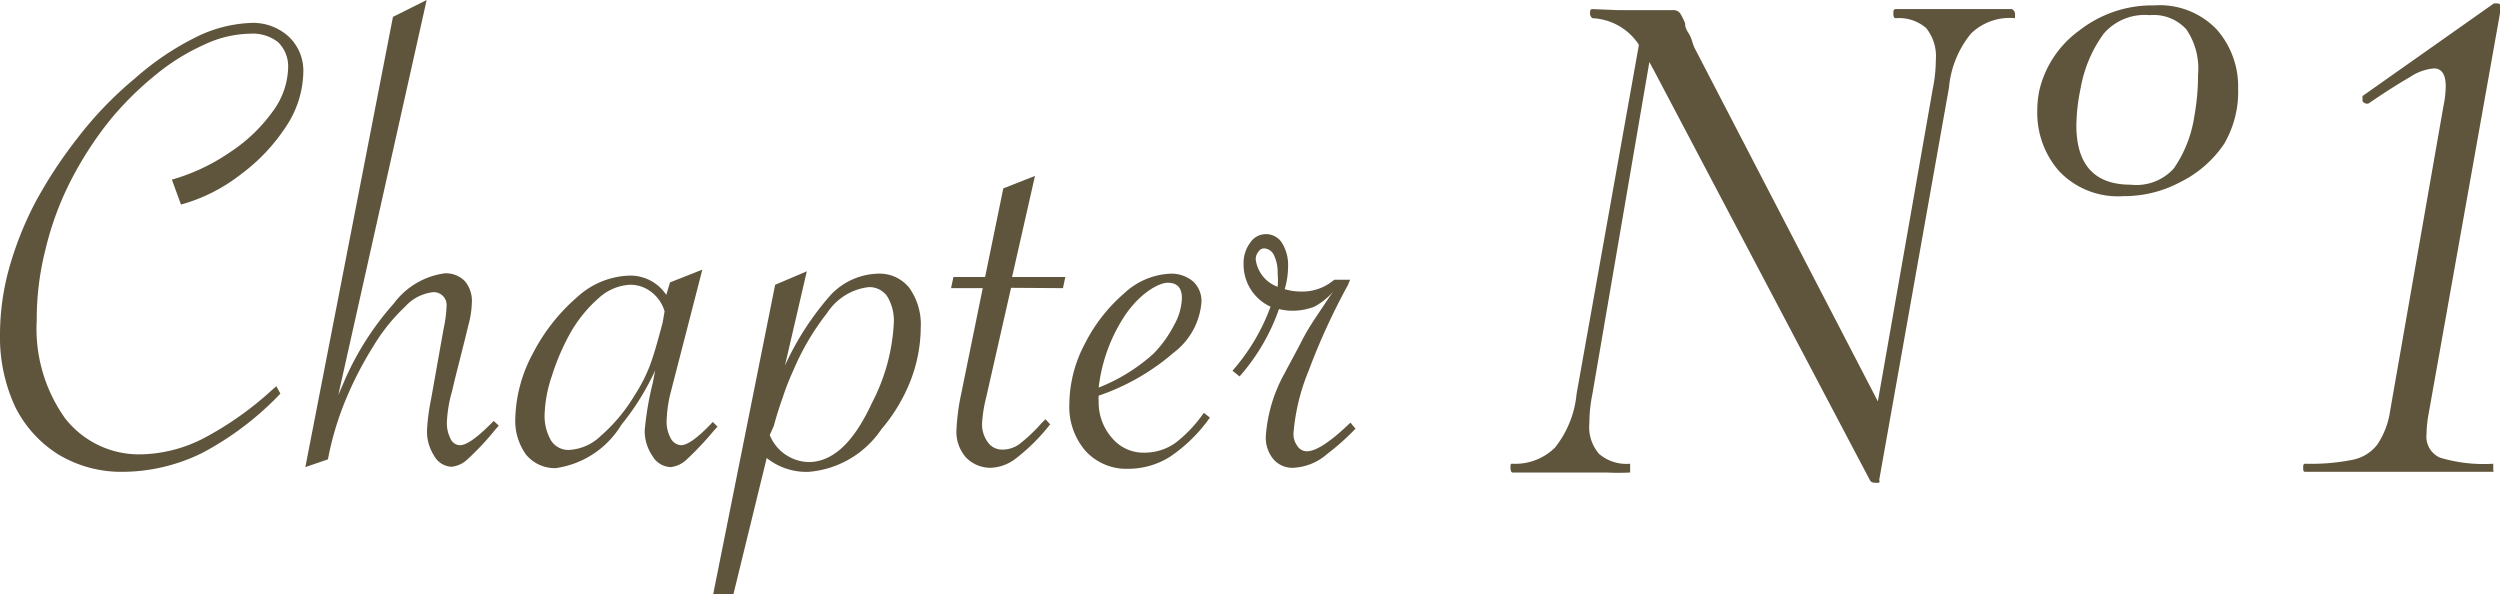
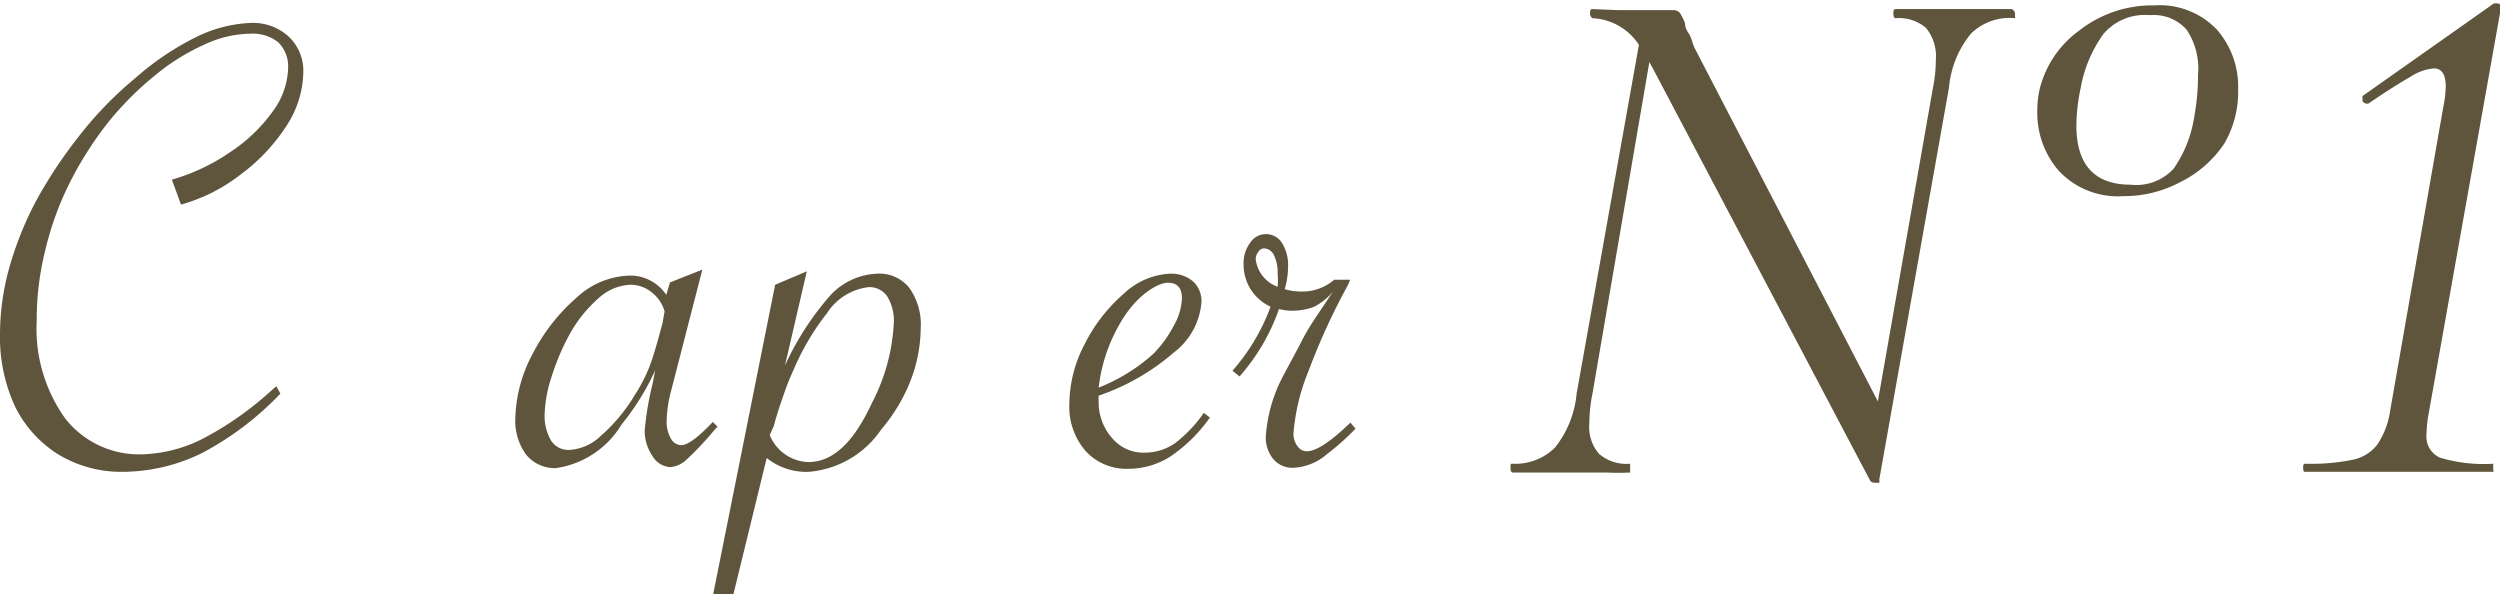
<svg xmlns="http://www.w3.org/2000/svg" viewBox="0 0 74.18 17.64">
  <defs>
    <style>.cls-1{fill:#5f543c;}</style>
  </defs>
  <g id="レイヤー_2" data-name="レイヤー 2">
    <g id="text">
      <path class="cls-1" d="M5.37,6.07,5.1,5.33a5.87,5.87,0,0,0,1.72-.81A4.77,4.77,0,0,0,8.09,3.31,2.27,2.27,0,0,0,8.55,2a1,1,0,0,0-.3-.75A1.22,1.22,0,0,0,7.42,1a3.3,3.3,0,0,0-1.35.32,6.37,6.37,0,0,0-1.45.9A9.42,9.42,0,0,0,3.25,3.58,10.63,10.63,0,0,0,2.06,5.44a9.16,9.16,0,0,0-.72,2,8.38,8.38,0,0,0-.25,2.07,4.57,4.57,0,0,0,.84,2.9,2.78,2.78,0,0,0,2.3,1.07A4.21,4.21,0,0,0,6.05,13a9.65,9.65,0,0,0,2-1.41l.15-.13.12.22A9.05,9.05,0,0,1,6,13.44,5.39,5.39,0,0,1,3.65,14a3.62,3.62,0,0,1-1.91-.51A3.51,3.51,0,0,1,.45,12.07,4.92,4.92,0,0,1,0,9.9,7.38,7.38,0,0,1,.26,8a10.09,10.09,0,0,1,.79-2A13.5,13.5,0,0,1,2.29,4.11,10.87,10.87,0,0,1,4,2.33,8.26,8.26,0,0,1,5.8,1.11,4,4,0,0,1,7.45.68a1.57,1.57,0,0,1,1.11.4A1.39,1.39,0,0,1,9,2.15a3,3,0,0,1-.49,1.57A5.51,5.51,0,0,1,7.15,5.17,5.08,5.08,0,0,1,5.37,6.07Z" />
-       <path class="cls-1" d="M9.06,13.86,11.66.5l1-.5L10,11.89a.18.18,0,0,0,0-.08l.22-.51A8.57,8.57,0,0,1,11.69,9a2.25,2.25,0,0,1,1.51-.89.78.78,0,0,1,.6.24A.91.91,0,0,1,14,9a2.78,2.78,0,0,1-.1.64l-.1.41-.3,1.19-.09.38a3.93,3.93,0,0,0-.15.9,1,1,0,0,0,.11.5.31.31,0,0,0,.28.19c.2,0,.53-.24,1-.72l.15.14-.09.1a8,8,0,0,1-.83.89.81.81,0,0,1-.48.23.62.62,0,0,1-.52-.33,1.32,1.32,0,0,1-.21-.75,6.14,6.14,0,0,1,.12-.92l.37-2.08a3.83,3.83,0,0,0,.09-.68.38.38,0,0,0-.4-.42,1.31,1.31,0,0,0-.83.43,5.44,5.44,0,0,0-.94,1.17,10.62,10.62,0,0,0-.83,1.61,9,9,0,0,0-.52,1.75Z" />
      <path class="cls-1" d="M20.84,8l-.92,3.57a3.87,3.87,0,0,0-.14.92,1,1,0,0,0,.12.51.37.37,0,0,0,.31.21c.19,0,.51-.23.94-.69l.14.14-.11.12a9,9,0,0,1-.79.84.82.82,0,0,1-.49.24.65.65,0,0,1-.54-.33,1.31,1.31,0,0,1-.23-.76,9.1,9.1,0,0,1,.24-1.41l.07-.37a7.44,7.44,0,0,1-1,1.61,2.72,2.72,0,0,1-1.95,1.29,1.1,1.1,0,0,1-.88-.4,1.71,1.71,0,0,1-.32-1.08,4.27,4.27,0,0,1,.52-1.92,5.58,5.58,0,0,1,1.3-1.66,2.41,2.41,0,0,1,1.51-.65,1.28,1.28,0,0,1,1.15.57l.11-.37ZM19.72,9.24a1.11,1.11,0,0,0-.4-.58,1,1,0,0,0-.64-.21,1.49,1.49,0,0,0-.91.39,4,4,0,0,0-.88,1.1,6.89,6.89,0,0,0-.52,1.23,3.91,3.91,0,0,0-.21,1.12,1.45,1.45,0,0,0,.19.78.61.61,0,0,0,.54.28,1.46,1.46,0,0,0,.94-.42,5,5,0,0,0,1-1.2,4.79,4.79,0,0,0,.46-.9c.11-.3.23-.72.37-1.25Z" />
      <path class="cls-1" d="M21.16,17.64,23,8.45l.94-.4-.65,2.8a8.45,8.45,0,0,1,1.36-2.1,2,2,0,0,1,1.4-.63,1.13,1.13,0,0,1,.93.42,1.87,1.87,0,0,1,.34,1.19,4.44,4.44,0,0,1-.3,1.56,5.09,5.09,0,0,1-.87,1.45A2.88,2.88,0,0,1,24,14a1.88,1.88,0,0,1-1.25-.41l-1,4.09Zm1.68-4.73a1.28,1.28,0,0,0,1.15.8c.72,0,1.34-.58,1.88-1.75a5.73,5.73,0,0,0,.65-2.36,1.39,1.39,0,0,0-.19-.8.64.64,0,0,0-.56-.28,1.71,1.71,0,0,0-1.23.77,7.44,7.44,0,0,0-1,1.7,7.23,7.23,0,0,0-.31.79c-.1.28-.19.56-.27.86Z" />
-       <path class="cls-1" d="M30,8.54l-.74,3.26a4.08,4.08,0,0,0-.12.76.89.89,0,0,0,.17.56.51.51,0,0,0,.44.22.85.85,0,0,0,.48-.15,4.69,4.69,0,0,0,.67-.63l.12-.12.14.15a5.71,5.71,0,0,1-1,1,1.29,1.29,0,0,1-.76.29,1,1,0,0,1-.74-.31,1.14,1.14,0,0,1-.28-.81,6.37,6.37,0,0,1,.14-1.07l.64-3.14h-.94l.07-.33h.94l.54-2.63.94-.37-.68,3h1.58l-.07.33Z" />
      <path class="cls-1" d="M35.72,12.25l.18.14a4.56,4.56,0,0,1-1.18,1.16,2.32,2.32,0,0,1-1.24.36,1.64,1.64,0,0,1-1.27-.53,2,2,0,0,1-.48-1.4,3.87,3.87,0,0,1,.46-1.78,4.85,4.85,0,0,1,1.16-1.49,2.14,2.14,0,0,1,1.39-.59,1,1,0,0,1,.66.23.79.79,0,0,1,.25.61,2.08,2.08,0,0,1-.82,1.5,6.71,6.71,0,0,1-2.23,1.28.91.91,0,0,0,0,.17A1.59,1.59,0,0,0,33,13a1.21,1.21,0,0,0,1,.43,1.57,1.57,0,0,0,.88-.29A4,4,0,0,0,35.72,12.25ZM32.6,11.5a5.33,5.33,0,0,0,1.62-1,3.46,3.46,0,0,0,.61-.84,1.76,1.76,0,0,0,.24-.81c0-.31-.14-.46-.42-.46s-.85.33-1.29,1A4.88,4.88,0,0,0,32.6,11.5Z" />
      <path class="cls-1" d="M36.57,11a6,6,0,0,0,1.13-1.9,1.37,1.37,0,0,1-.8-1.26,1,1,0,0,1,.19-.63.56.56,0,0,1,.95,0,1.23,1.23,0,0,1,.18.7,2.42,2.42,0,0,1-.1.67,1.67,1.67,0,0,0,.47.07,1.45,1.45,0,0,0,1-.35h.47L40,8.45A19.44,19.44,0,0,0,38.83,11a6.15,6.15,0,0,0-.45,1.86.6.6,0,0,0,.12.38.33.33,0,0,0,.28.15c.27,0,.7-.28,1.29-.85l.15.18a7.07,7.07,0,0,1-.84.75,1.64,1.64,0,0,1-1,.41.74.74,0,0,1-.6-.26,1,1,0,0,1-.22-.69,4.47,4.47,0,0,1,.56-1.86c.14-.27.32-.59.53-1s.49-.79.81-1.28l.1-.14A2,2,0,0,1,39,9.1a1.83,1.83,0,0,1-.68.12,1.64,1.64,0,0,1-.37-.05,6,6,0,0,1-1.17,2Zm1.34-2.48a2.33,2.33,0,0,0,0-.41,1.15,1.15,0,0,0-.11-.54.34.34,0,0,0-.29-.2.2.2,0,0,0-.17.1.34.34,0,0,0-.08.23A1,1,0,0,0,37.91,8.51Z" />
      <path class="cls-1" d="M59.79.41c0,.08,0,.13,0,.13A1.64,1.64,0,0,0,58.48,1a2.94,2.94,0,0,0-.65,1.6L55.76,14.24a.1.1,0,0,1,0,.08.28.28,0,0,1-.13,0,.14.14,0,0,1-.15-.08L49.07,2.08l-.13-.24-1.69,9.85a4.34,4.34,0,0,0-.09.86,1.21,1.21,0,0,0,.29.92,1.25,1.25,0,0,0,.92.29s0,0,0,.13,0,.13,0,.13a6.57,6.57,0,0,1-.7,0l-1,0-1,0c-.19,0-.45,0-.79,0,0,0-.06,0-.06-.13s0-.13.06-.13a1.67,1.67,0,0,0,1.26-.48,3,3,0,0,0,.64-1.59L48.63,1.33A1.74,1.74,0,0,0,47.25.54s-.07-.05-.07-.13,0-.14.07-.14L48,.3l.68,0,.6,0,.37,0a.25.25,0,0,1,.2.09A1.82,1.82,0,0,1,50,.69c0,.05,0,.14.1.29s.11.29.18.44l5.44,10.49,1.63-9.28a4.34,4.34,0,0,0,.09-.86,1.32,1.32,0,0,0-.29-.94,1.23,1.23,0,0,0-.9-.29c-.05,0-.07-.05-.07-.13s0-.14.07-.14l.66,0c.41,0,.76,0,1,0s.56,0,1,0l.79,0S59.79.32,59.79.41Z" />
      <path class="cls-1" d="M61.09,5.07a2.62,2.62,0,0,1-.64-1.76,3,3,0,0,1,.06-.62A3.05,3.05,0,0,1,61.69.91,3.51,3.51,0,0,1,63.92.16a2.34,2.34,0,0,1,1.86.72,2.56,2.56,0,0,1,.63,1.75A3.06,3.06,0,0,1,66,4.26,3.35,3.35,0,0,1,64.7,5.4a3.54,3.54,0,0,1-1.7.42A2.4,2.4,0,0,1,61.09,5.07ZM64.5,5a3.66,3.66,0,0,0,.61-1.55,6.78,6.78,0,0,0,.11-1.23A2.07,2.07,0,0,0,64.88.88,1.3,1.3,0,0,0,63.79.45,1.61,1.61,0,0,0,62.42,1a3.88,3.88,0,0,0-.68,1.6,5.67,5.67,0,0,0-.13,1.12c0,1.17.54,1.76,1.61,1.76A1.5,1.5,0,0,0,64.5,5Z" />
      <path class="cls-1" d="M68.34,13.89c0-.09,0-.13.07-.13a6.22,6.22,0,0,0,1.41-.12,1.22,1.22,0,0,0,.72-.45,2.39,2.39,0,0,0,.38-1L72.5,3.16a3.15,3.15,0,0,0,.07-.6c0-.35-.12-.53-.35-.53a1.48,1.48,0,0,0-.7.25c-.28.16-.7.42-1.24.79l0,0A.16.16,0,0,1,70.1,3c0-.07,0-.12,0-.15L74,.1l.11,0a.14.14,0,0,1,.09.05.12.12,0,0,1,0,.13L72.06,12.29a3.56,3.56,0,0,0-.06.59.68.68,0,0,0,.4.7,4.54,4.54,0,0,0,1.58.18s0,0,0,.13S74,14,74,14c-.5,0-.89,0-1.17,0L71.2,14l-1.65,0c-.27,0-.66,0-1.14,0C68.37,14,68.34,14,68.34,13.89Z" />
    </g>
  </g>
</svg>